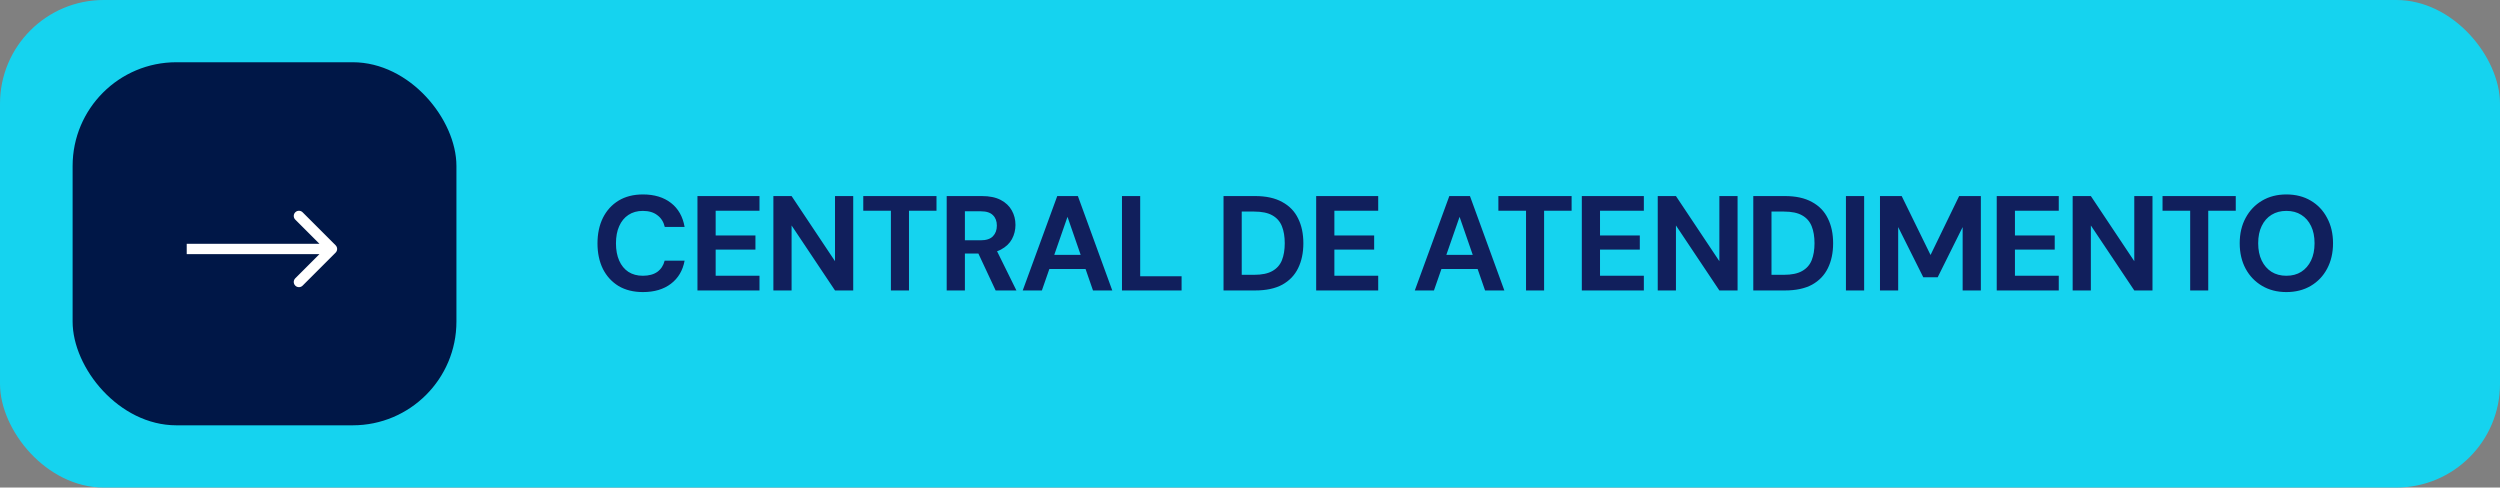
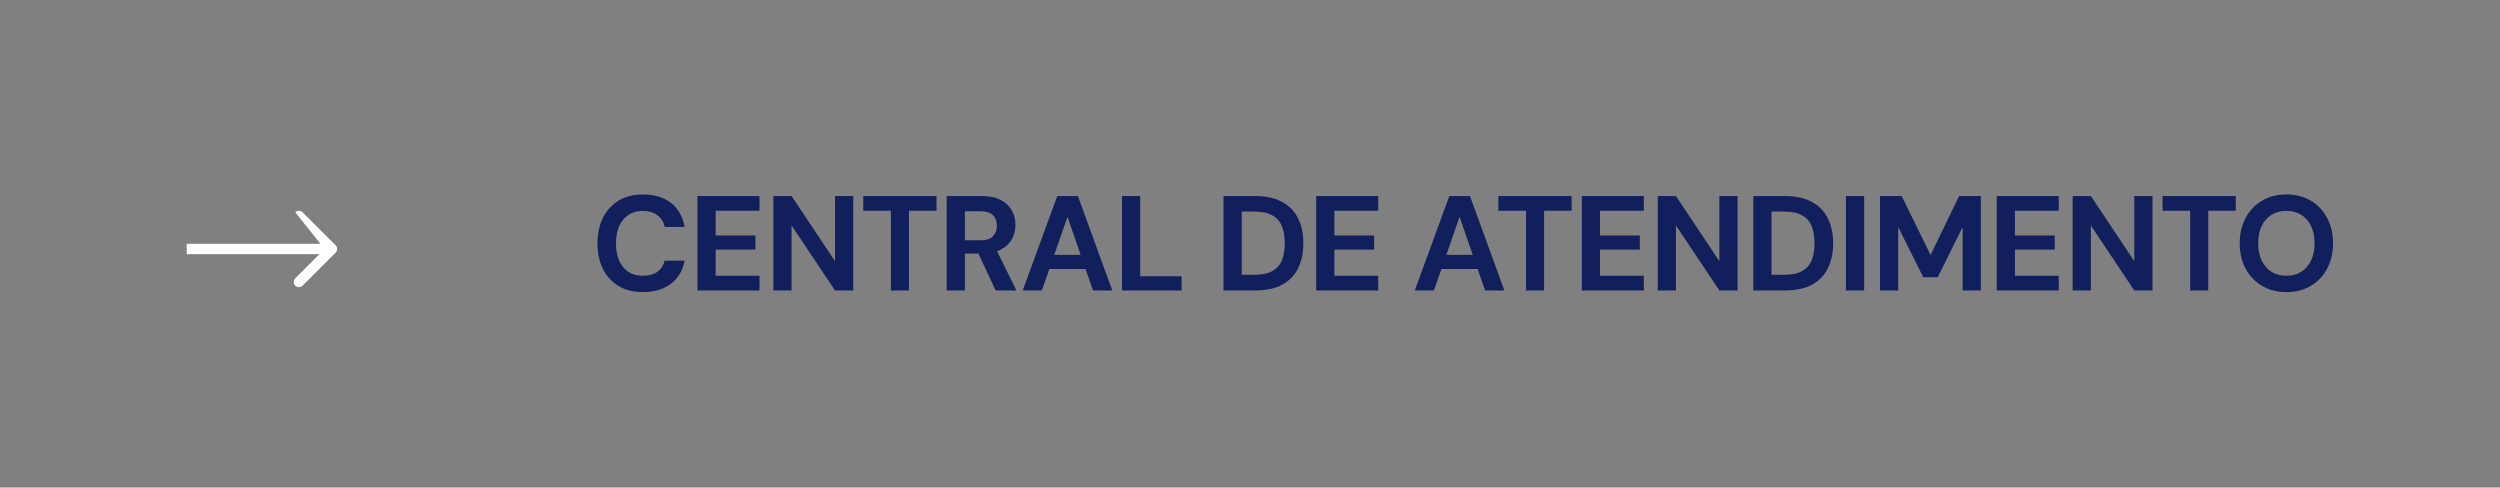
<svg xmlns="http://www.w3.org/2000/svg" width="241" height="47" viewBox="0 0 241 47" fill="none">
  <rect x="0" y="0" width="241" height="47" fill="#808080" stroke="none" />
-   <rect width="241" height="47" rx="10" fill="#15D3EF" />
-   <rect x="7" y="6" width="37" height="35" rx="10" fill="#001747" />
-   <path d="M32.354 24.354C32.549 24.158 32.549 23.842 32.354 23.646L29.172 20.465C28.976 20.269 28.66 20.269 28.465 20.465C28.269 20.66 28.269 20.976 28.465 21.172L31.293 24L28.465 26.828C28.269 27.024 28.269 27.34 28.465 27.535C28.66 27.731 28.976 27.731 29.172 27.535L32.354 24.354ZM18 24V24.5H32V24V23.5H18V24Z" fill="white" />
+   <path d="M32.354 24.354C32.549 24.158 32.549 23.842 32.354 23.646L29.172 20.465C28.976 20.269 28.66 20.269 28.465 20.465L31.293 24L28.465 26.828C28.269 27.024 28.269 27.34 28.465 27.535C28.66 27.731 28.976 27.731 29.172 27.535L32.354 24.354ZM18 24V24.5H32V24V23.5H18V24Z" fill="white" />
  <path d="M61.979 28.156C61.069 28.156 60.285 27.961 59.626 27.571C58.976 27.172 58.473 26.622 58.118 25.92C57.771 25.209 57.598 24.39 57.598 23.463C57.598 22.536 57.771 21.717 58.118 21.006C58.473 20.295 58.976 19.741 59.626 19.342C60.285 18.943 61.069 18.744 61.979 18.744C63.08 18.744 63.981 19.017 64.683 19.563C65.385 20.109 65.823 20.88 65.996 21.877H64.085C63.972 21.392 63.734 21.015 63.37 20.746C63.015 20.469 62.547 20.33 61.966 20.33C61.429 20.33 60.965 20.46 60.575 20.72C60.194 20.971 59.899 21.331 59.691 21.799C59.483 22.258 59.379 22.813 59.379 23.463C59.379 24.104 59.483 24.659 59.691 25.127C59.899 25.595 60.194 25.955 60.575 26.206C60.965 26.457 61.429 26.583 61.966 26.583C62.547 26.583 63.015 26.457 63.37 26.206C63.725 25.946 63.959 25.586 64.072 25.127H65.996C65.823 26.072 65.385 26.813 64.683 27.35C63.981 27.887 63.08 28.156 61.979 28.156ZM67.235 28V18.9H73.215V20.317H68.99V22.696H72.825V24.061H68.99V26.583H73.215V28H67.235ZM74.554 28V18.9H76.309L80.495 25.179V18.9H82.25V28H80.495L76.309 21.734V28H74.554ZM85.883 28V20.317H83.219V18.9H90.278V20.317H87.626V28H85.883ZM91.261 28V18.9H94.654C95.391 18.9 95.998 19.026 96.474 19.277C96.951 19.528 97.306 19.866 97.54 20.291C97.774 20.707 97.891 21.171 97.891 21.682C97.891 22.167 97.779 22.622 97.553 23.047C97.328 23.463 96.973 23.801 96.487 24.061C96.011 24.312 95.395 24.438 94.641 24.438H93.016V28H91.261ZM95.98 28L94.108 23.996H96.006L97.982 28H95.98ZM93.016 23.164H94.55C95.079 23.164 95.469 23.034 95.72 22.774C95.972 22.514 96.097 22.172 96.097 21.747C96.097 21.322 95.972 20.989 95.72 20.746C95.478 20.495 95.088 20.369 94.55 20.369H93.016V23.164ZM98.591 28L101.919 18.9H103.908L107.223 28H105.364L102.907 20.902L100.437 28H98.591ZM100.06 25.933L100.528 24.568H105.156L105.611 25.933H100.06ZM108.159 28V18.9H109.914V26.635H113.905V28H108.159ZM117.948 28V18.9H120.99C122.047 18.9 122.918 19.091 123.603 19.472C124.296 19.845 124.808 20.373 125.137 21.058C125.475 21.734 125.644 22.531 125.644 23.45C125.644 24.369 125.475 25.17 125.137 25.855C124.808 26.531 124.301 27.06 123.616 27.441C122.931 27.814 122.056 28 120.99 28H117.948ZM119.703 26.492H120.899C121.644 26.492 122.229 26.371 122.654 26.128C123.087 25.885 123.395 25.539 123.577 25.088C123.759 24.629 123.85 24.083 123.85 23.45C123.85 22.809 123.759 22.263 123.577 21.812C123.395 21.353 123.087 21.002 122.654 20.759C122.229 20.516 121.644 20.395 120.899 20.395H119.703V26.492ZM126.879 28V18.9H132.859V20.317H128.634V22.696H132.469V24.061H128.634V26.583H132.859V28H126.879ZM136.387 28L139.715 18.9H141.704L145.019 28H143.16L140.703 20.902L138.233 28H136.387ZM137.856 25.933L138.324 24.568H142.952L143.407 25.933H137.856ZM147.109 28V20.317H144.444V18.9H151.503V20.317H148.851V28H147.109ZM152.487 28V18.9H158.467V20.317H154.242V22.696H158.077V24.061H154.242V26.583H158.467V28H152.487ZM159.806 28V18.9H161.561L165.747 25.179V18.9H167.502V28H165.747L161.561 21.734V28H159.806ZM169.017 28V18.9H172.059C173.116 18.9 173.987 19.091 174.672 19.472C175.365 19.845 175.876 20.373 176.206 21.058C176.544 21.734 176.713 22.531 176.713 23.45C176.713 24.369 176.544 25.17 176.206 25.855C175.876 26.531 175.369 27.06 174.685 27.441C174 27.814 173.125 28 172.059 28H169.017ZM170.772 26.492H171.968C172.713 26.492 173.298 26.371 173.723 26.128C174.156 25.885 174.464 25.539 174.646 25.088C174.828 24.629 174.919 24.083 174.919 23.45C174.919 22.809 174.828 22.263 174.646 21.812C174.464 21.353 174.156 21.002 173.723 20.759C173.298 20.516 172.713 20.395 171.968 20.395H170.772V26.492ZM177.948 28V18.9H179.703V28H177.948ZM181.23 28V18.9H183.323L186.105 24.581L188.861 18.9H190.954V28H189.199V21.89L186.794 26.726H185.403L182.985 21.89V28H181.23ZM192.485 28V18.9H198.465V20.317H194.24V22.696H198.075V24.061H194.24V26.583H198.465V28H192.485ZM199.804 28V18.9H201.559L205.745 25.179V18.9H207.5V28H205.745L201.559 21.734V28H199.804ZM211.133 28V20.317H208.468V18.9H215.527V20.317H212.875V28H211.133ZM220.406 28.156C219.522 28.156 218.742 27.957 218.066 27.558C217.39 27.159 216.861 26.609 216.48 25.907C216.098 25.196 215.908 24.377 215.908 23.45C215.908 22.523 216.098 21.708 216.48 21.006C216.861 20.295 217.39 19.741 218.066 19.342C218.742 18.943 219.522 18.744 220.406 18.744C221.298 18.744 222.083 18.943 222.759 19.342C223.435 19.741 223.959 20.295 224.332 21.006C224.713 21.708 224.904 22.523 224.904 23.45C224.904 24.377 224.713 25.196 224.332 25.907C223.959 26.609 223.435 27.159 222.759 27.558C222.083 27.957 221.298 28.156 220.406 28.156ZM220.406 26.583C220.96 26.583 221.437 26.457 221.836 26.206C222.243 25.946 222.559 25.582 222.785 25.114C223.01 24.646 223.123 24.091 223.123 23.45C223.123 22.8 223.01 22.245 222.785 21.786C222.559 21.318 222.243 20.958 221.836 20.707C221.437 20.456 220.96 20.33 220.406 20.33C219.86 20.33 219.383 20.456 218.976 20.707C218.568 20.958 218.252 21.318 218.027 21.786C217.801 22.245 217.689 22.8 217.689 23.45C217.689 24.091 217.801 24.646 218.027 25.114C218.252 25.582 218.568 25.946 218.976 26.206C219.383 26.457 219.86 26.583 220.406 26.583Z" fill="#111F5C" />
</svg>